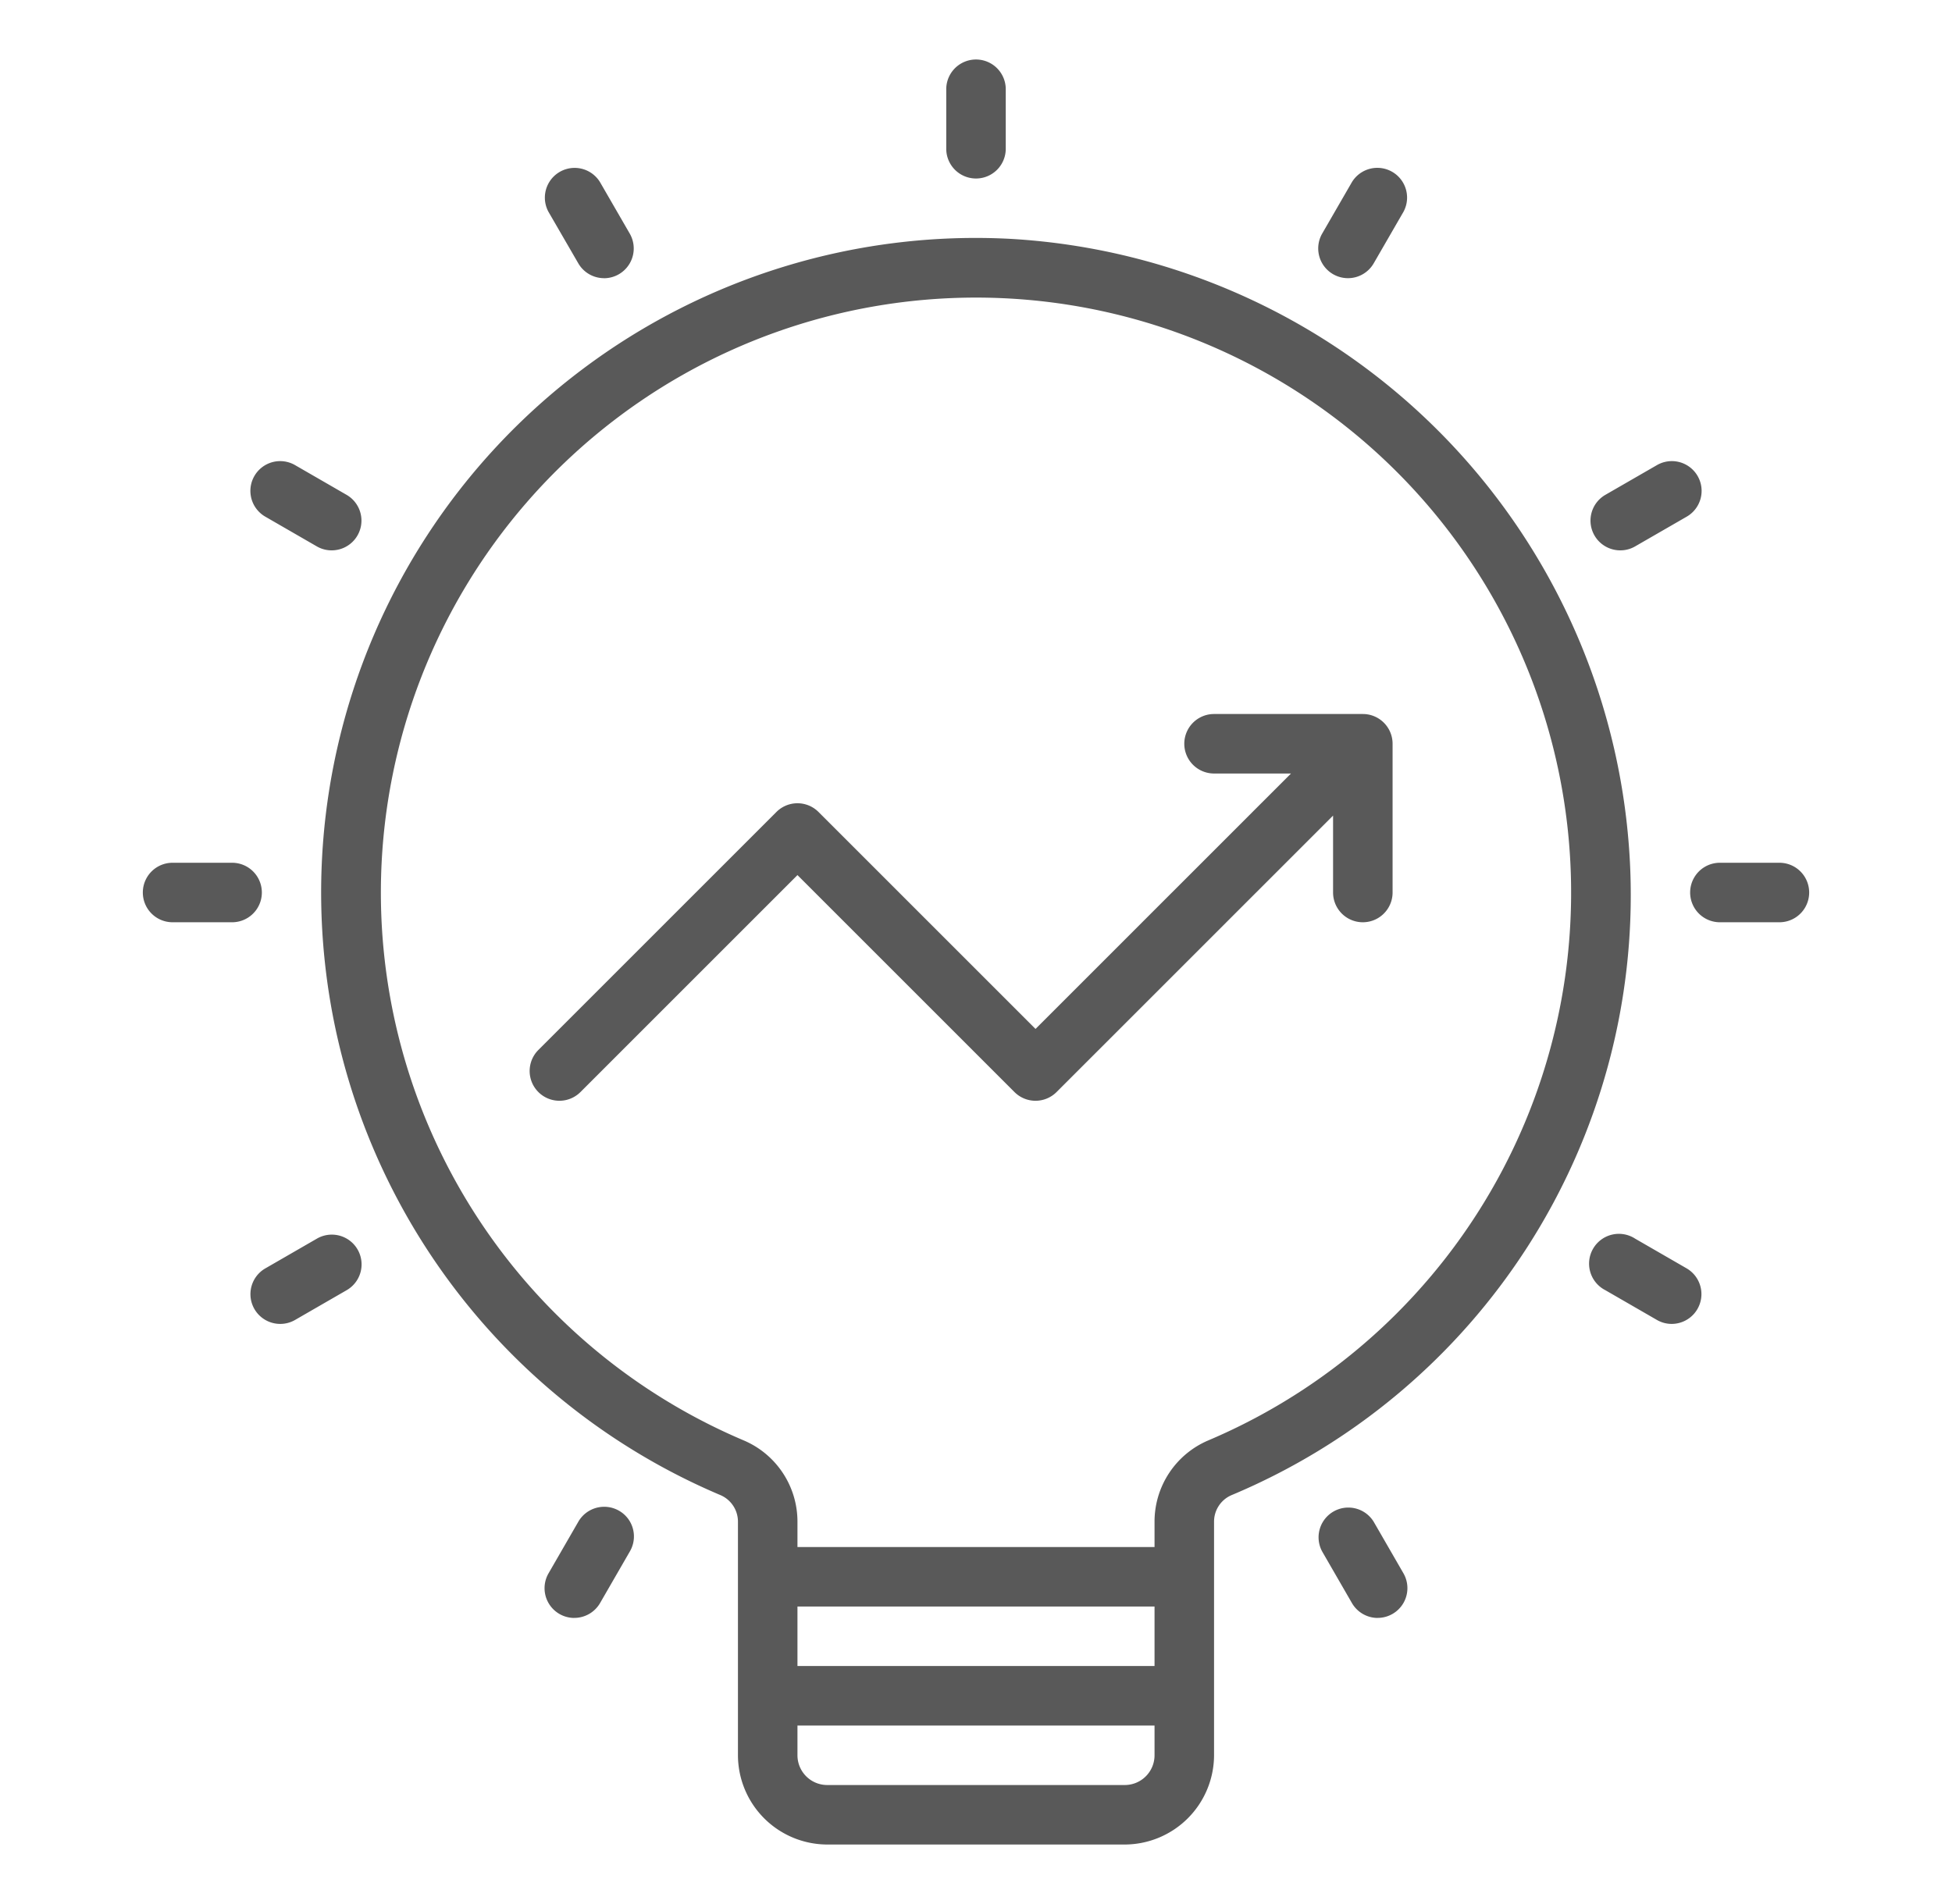
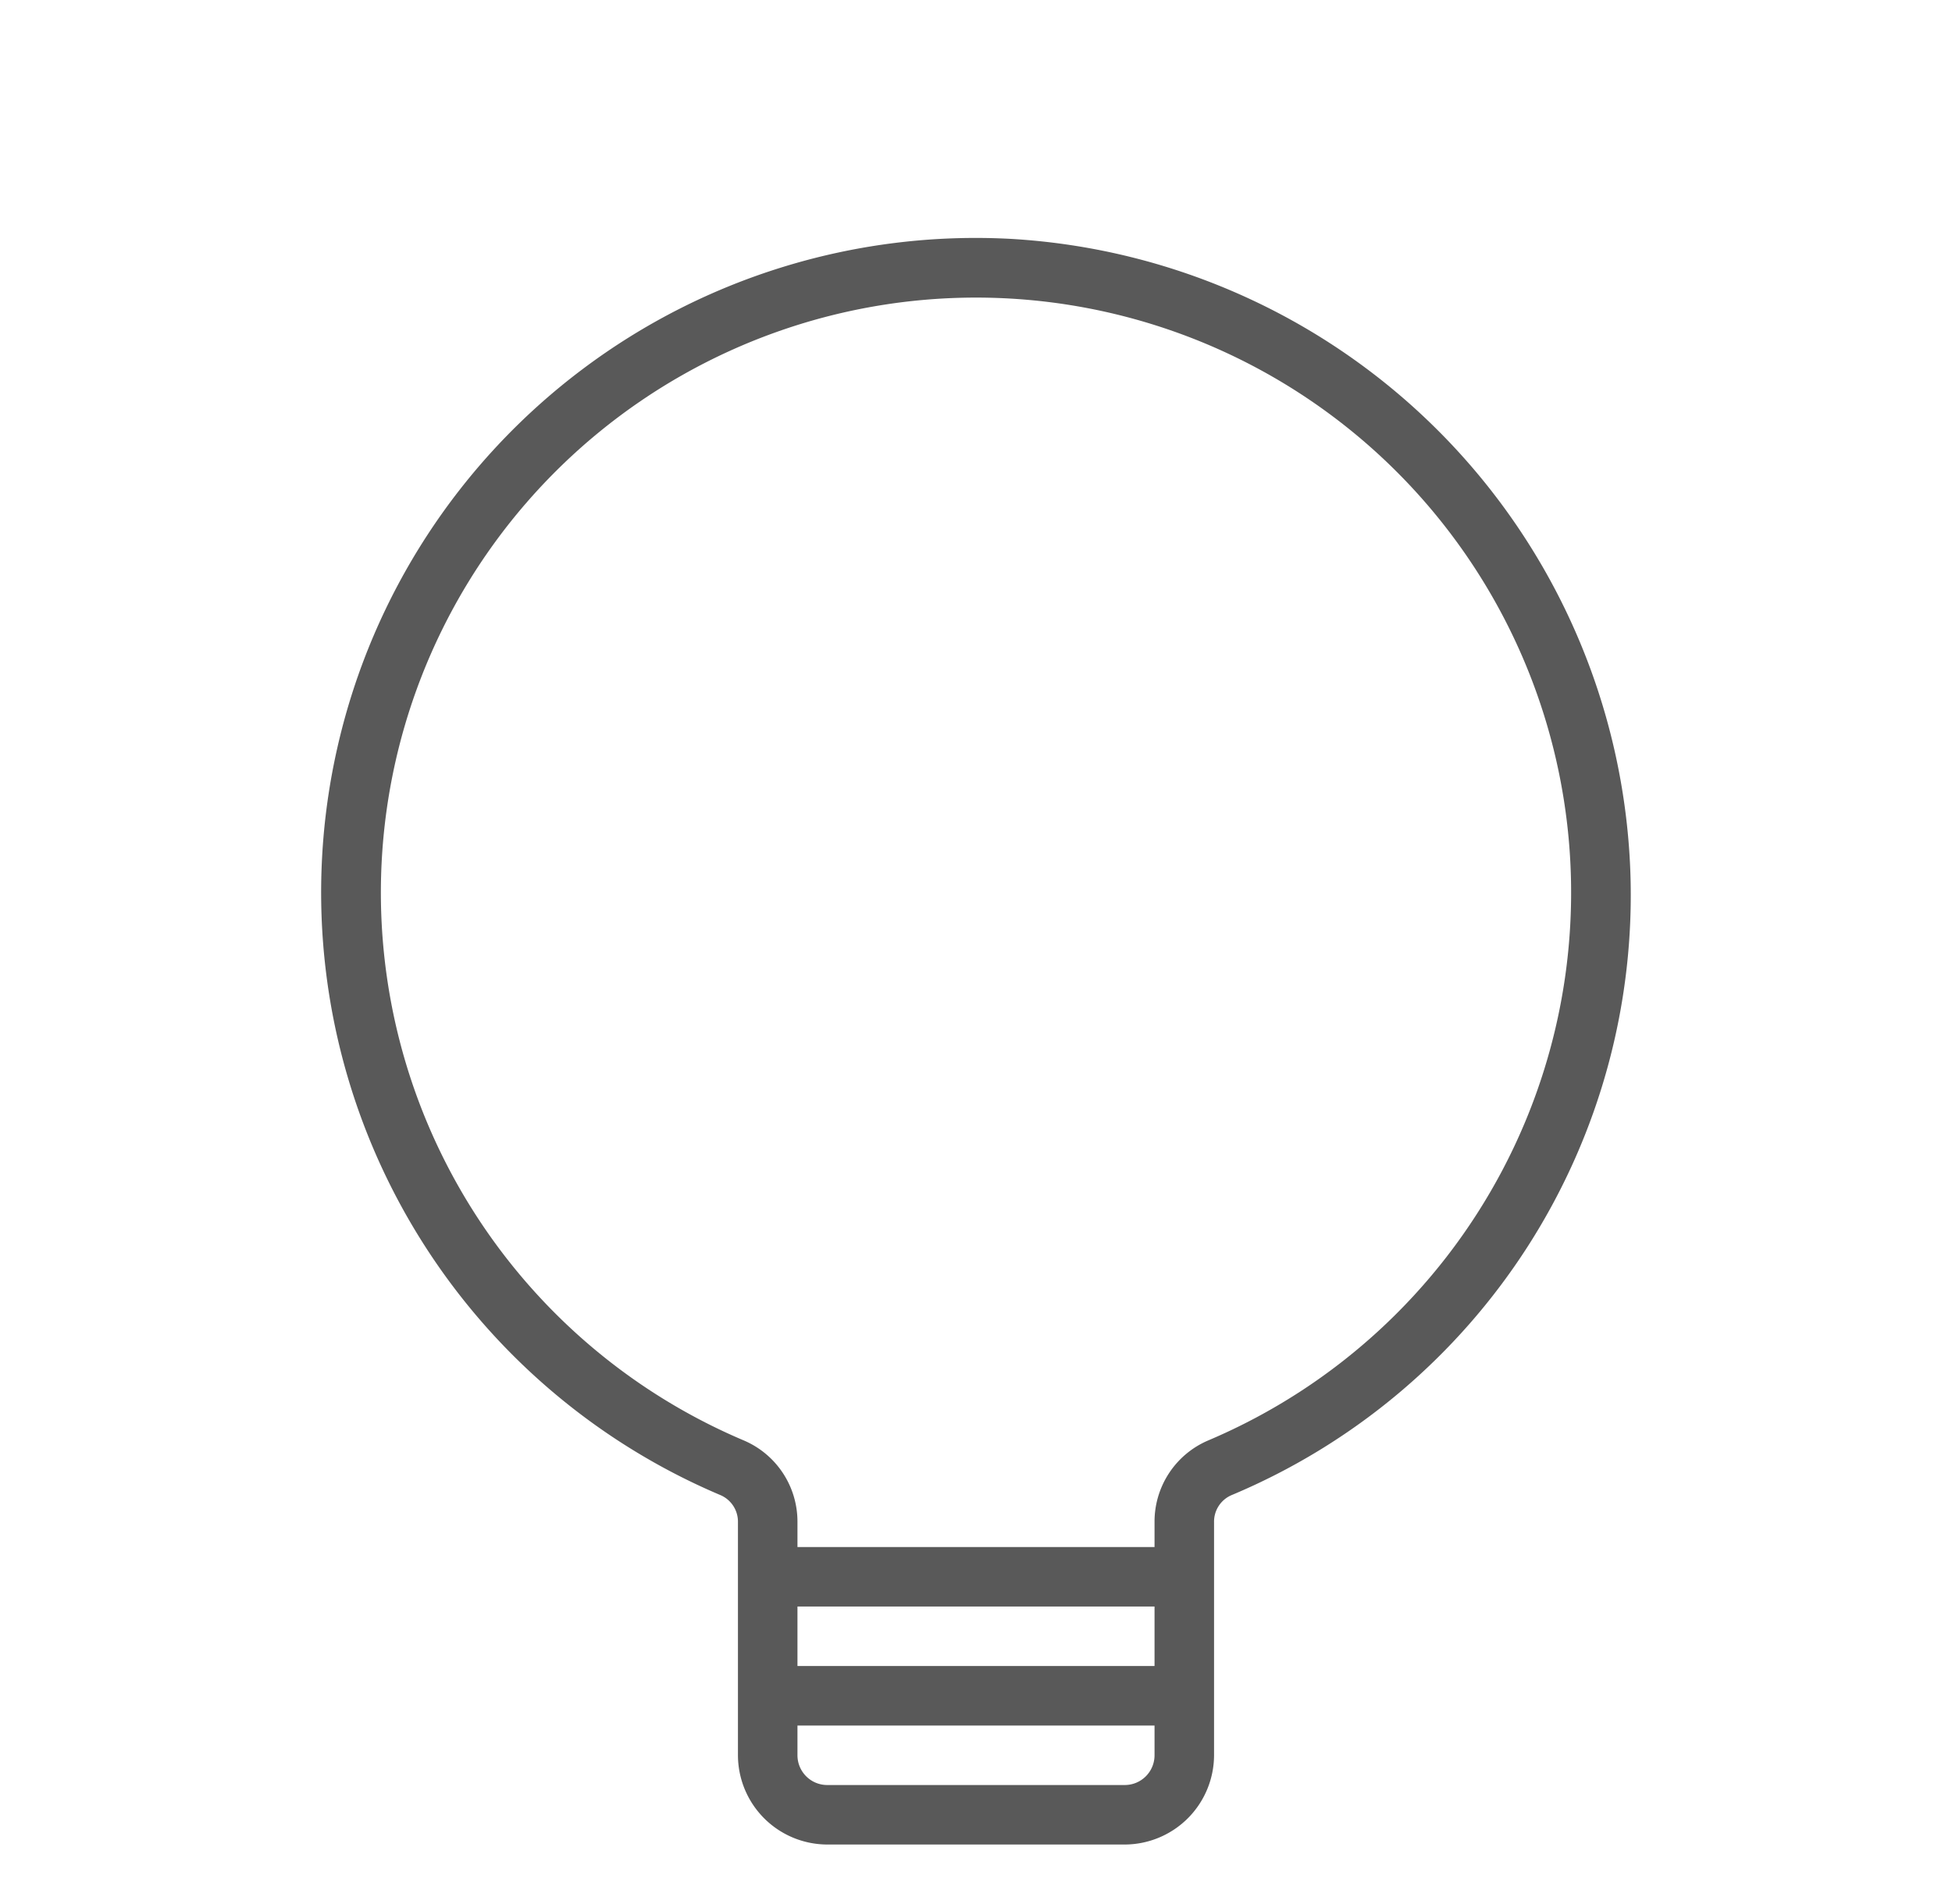
<svg xmlns="http://www.w3.org/2000/svg" width="41" height="40" fill="none">
-   <path d="M20.5 3.75a.625.625 0 0 1-.625-.625v-1.25a.625.625 0 1 1 1.25 0v1.25a.625.625 0 0 1-.625.625zm-7.812 2.094a.625.625 0 0 1-.542-.313L11.52 4.45a.625.625 0 0 1 1.082-.625l.625 1.082a.625.625 0 0 1-.54.938zm-5.72 5.718a.62.62 0 0 1-.313-.083l-1.083-.625a.625.625 0 0 1 .625-1.083l1.083.625a.625.625 0 0 1-.312 1.166zm-2.093 7.813h-1.25a.625.625 0 1 1 0-1.25h1.25a.625.625 0 1 1 0 1.25zm1.011 8.438a.625.625 0 0 1-.312-1.167l1.083-.625a.625.625 0 1 1 .625 1.083l-1.083.625a.619.619 0 0 1-.313.084zm6.177 6.177a.625.625 0 0 1-.541-.938l.625-1.083a.627.627 0 0 1 1.04-.07.624.624 0 0 1 .042.695l-.625 1.083a.625.625 0 0 1-.541.312zm16.875 0a.626.626 0 0 1-.542-.313l-.625-1.083a.625.625 0 0 1 1.082-.625l.625 1.083a.625.625 0 0 1-.54.937zm6.176-6.177a.619.619 0 0 1-.313-.084l-1.083-.625a.626.626 0 1 1 .625-1.083l1.083.625a.626.626 0 0 1-.312 1.167zm2.261-8.438h-1.25a.624.624 0 1 1 0-1.25h1.25a.624.624 0 1 1 0 1.25zm-3.343-7.813a.625.625 0 0 1-.313-1.166l1.084-.625a.625.625 0 0 1 .625 1.083l-1.084.625a.62.62 0 0 1-.312.083zm-5.719-5.718a.625.625 0 0 1-.541-.938l.625-1.082a.625.625 0 0 1 1.082.625l-.625 1.082a.625.625 0 0 1-.541.313z" fill="#595959" />
  <path d="M21.244 5.019a13.75 13.75 0 0 0-6.106 26.393.607.607 0 0 1 .362.563v4.9a1.88 1.88 0 0 0 1.875 1.875h6.25a1.881 1.881 0 0 0 1.875-1.875v-4.9a.606.606 0 0 1 .363-.563 13.667 13.667 0 0 0 8.38-13.125 13.824 13.824 0 0 0-13-13.268zm3.006 31.856a.625.625 0 0 1-.625.625h-6.25a.625.625 0 0 1-.625-.625v-.625h7.5v.625zm0-1.875h-7.5v-1.25h7.5V35zm1.125-4.738a1.854 1.854 0 0 0-1.125 1.713v.525h-7.5v-.525a1.854 1.854 0 0 0-1.125-1.713 12.5 12.5 0 1 1 9.75 0z" fill="#595959" />
-   <path d="M28.625 15H25.5a.625.625 0 1 0 0 1.25h1.616l-5.366 5.366-4.558-4.558a.625.625 0 0 0-.884 0l-5 5a.625.625 0 0 0 .884.884l4.558-4.558 4.558 4.558a.625.625 0 0 0 .884 0L28 17.134v1.616a.625.625 0 0 0 1.25 0v-3.125a.625.625 0 0 0-.625-.625z" fill="#595959" />
</svg>